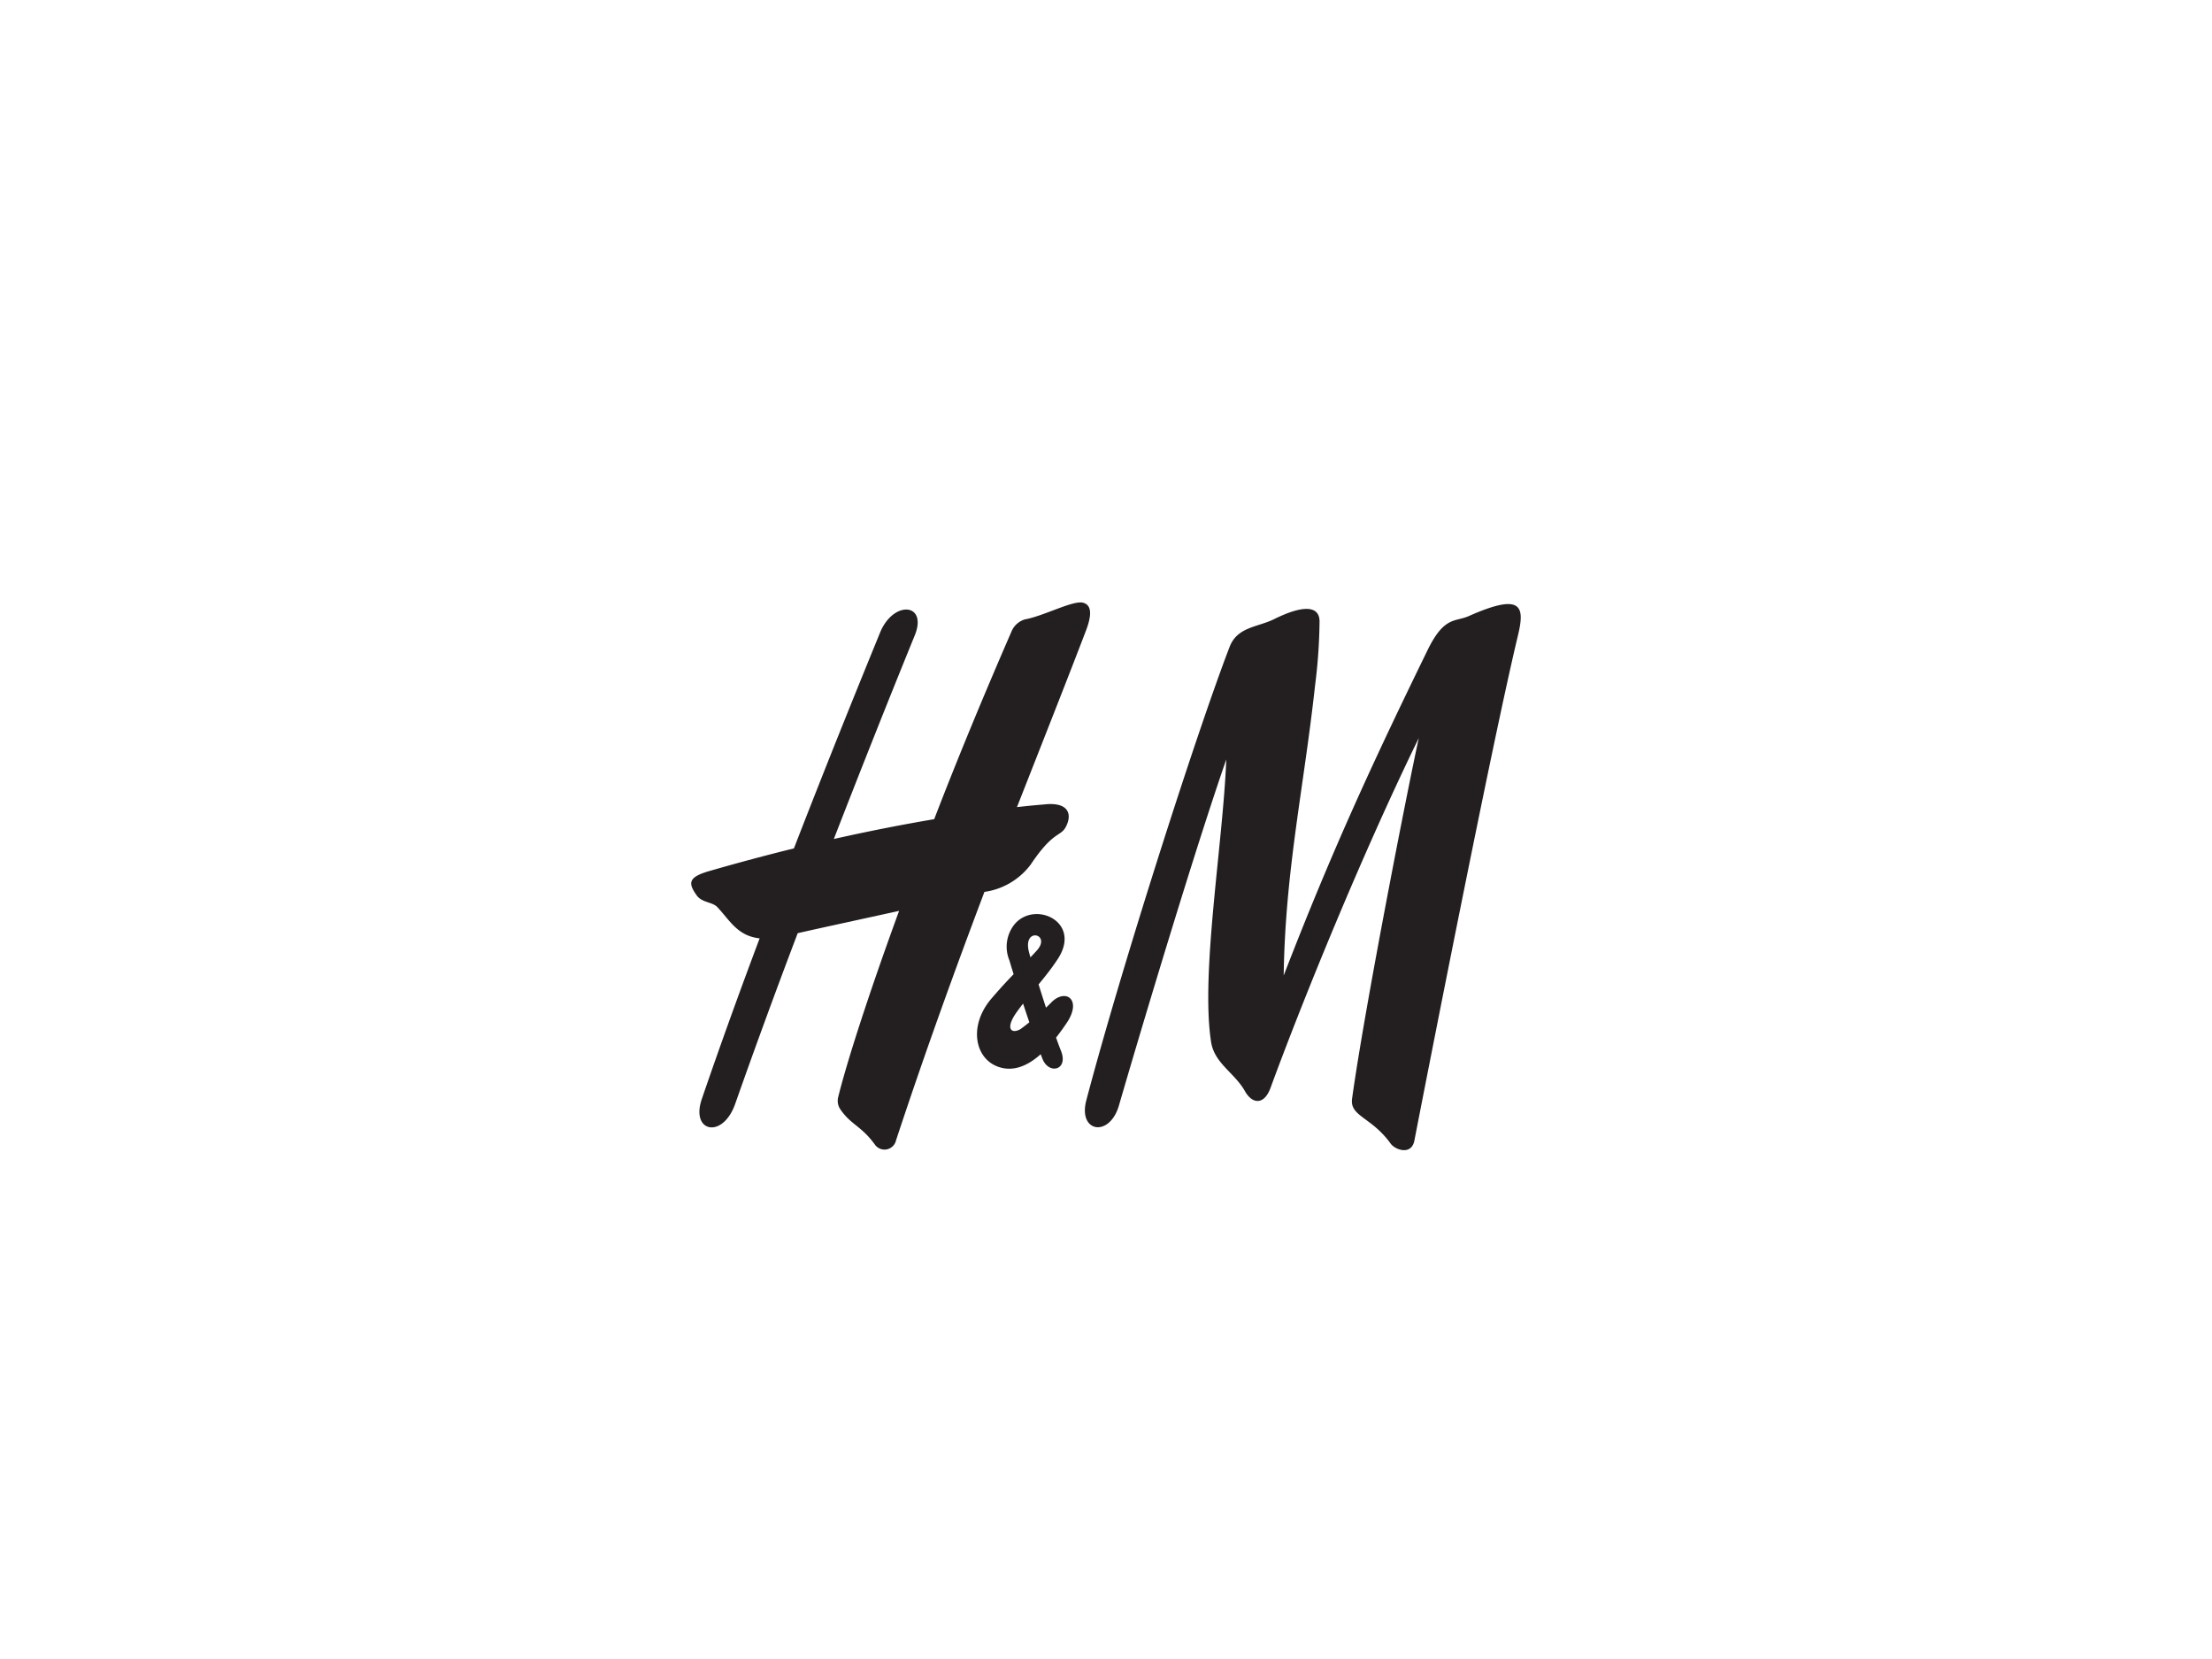
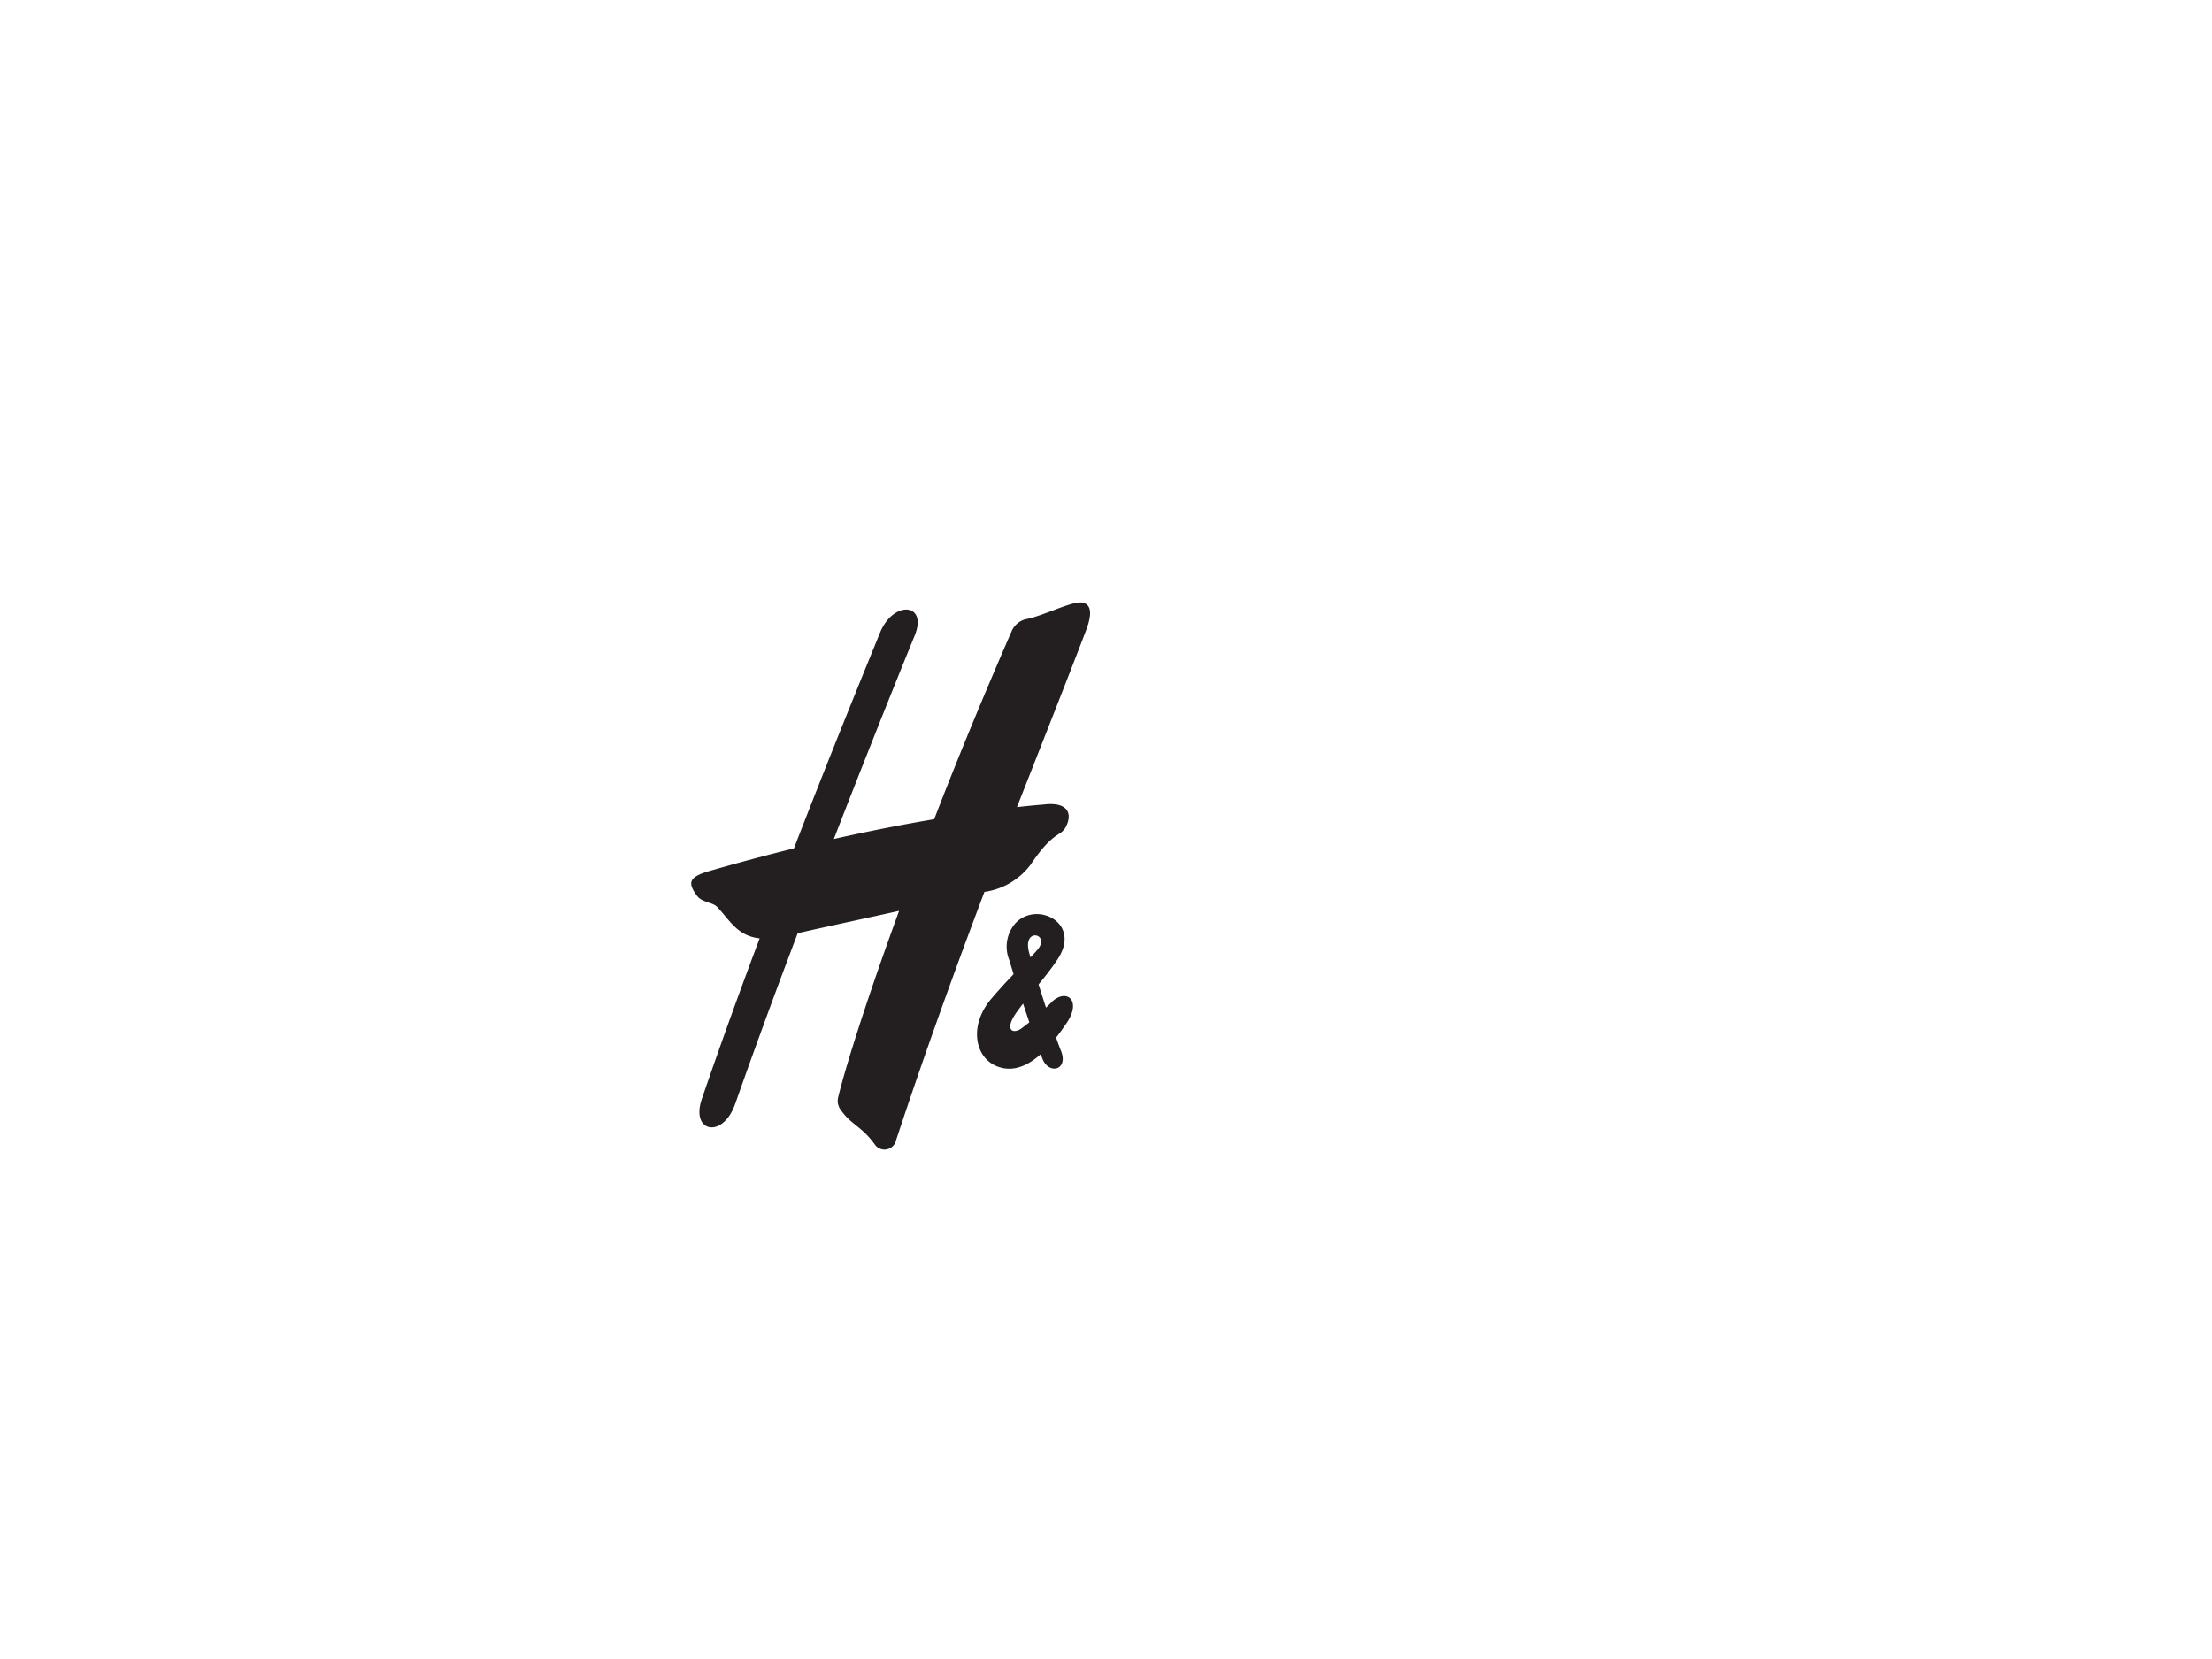
<svg xmlns="http://www.w3.org/2000/svg" width="240" height="180" viewBox="0 0 240 180">
  <title>we-are-lovers-loghi-clienti-agencyArtboard 4</title>
  <g>
-     <path d="M138.25,67.17c3.26-1.61,4.89-1.4,4.92.23a59.07,59.07,0,0,1-.49,7c-1.21,11.06-3.24,20.09-3.4,31.44,5.34-13.82,9.82-23.43,15.59-35.26,1.83-3.77,3-3.07,4.5-3.74,5.86-2.6,6.08-1,5.31,2.18-2.84,11.82-10.11,49-11.22,54.73-.32,1.66-2.12,1-2.59.31-2.08-2.88-4.43-2.93-4.17-4.85,1.31-9.54,6-33.5,7.24-39.14-6.26,12.82-12.75,28.85-16.08,37.94-.7,1.93-2,1.79-2.79.37-1.13-2-3.31-3-3.67-5.34-1.15-7.45,1.31-21.65,1.65-30.64-3.41,9.81-9.13,28.88-11.63,37.49-1,3.56-4.47,3-3.56-.49,3.81-14.46,12-40,15.55-49.21C134.25,68,136.43,68.07,138.25,67.17Z" style="fill: #231f20" />
    <path d="M117.49,65.39c-1.11-.26-4.31,1.47-6.28,1.81a2.28,2.28,0,0,0-1.43,1.24c-3.15,7.24-6,14.15-8.42,20.44-3.13.53-6.8,1.23-10.89,2.15,2.92-7.52,5.89-15,8.78-22.09,1.43-3.52-2.32-3.85-3.77-.29-1.89,4.63-5.43,13.3-9.34,23.4-2.88.71-5.93,1.52-9.12,2.44-2.32.66-2.42,1.28-1.42,2.67.56.78,1.7.7,2.22,1.25,1.36,1.43,2.18,3.14,4.6,3.4-2.17,5.77-4.32,11.72-6.28,17.45-1.22,3.6,2.27,4.33,3.62.53,2.16-6.14,4.44-12.35,6.79-18.54,2-.46,6.68-1.47,11-2.42-3.47,9.5-5.75,16.71-6.61,20.22a1.63,1.63,0,0,0,.25,1.33c1.17,1.7,2.28,1.77,3.78,3.87a1.28,1.28,0,0,0,2.25-.53c3.2-9.7,6.51-18.8,9.59-26.95a7.6,7.6,0,0,0,5-2.94c2.5-3.73,3.23-3,3.83-4.11.75-1.43.25-2.76-2.42-2.43,0,0-1,.07-2.88.28,3-7.63,5.56-14.11,7.43-19C118.44,66.87,118.53,65.64,117.49,65.39Z" style="fill: #231f20" />
    <path d="M113.11,114.89c.7,1.75,2.85,1.22,2-.89s-2.91-8.6-3.46-10.68c-.74-2.8,2.47-2,.85-.2-1.4,1.57-2.33,2.2-4.91,5.2s-1.81,6.65.85,7.47c3,.94,5.66-2.37,7.3-4.81s0-3.73-1.55-2.34a28.41,28.41,0,0,1-3.44,3c-1,.6-1.75,0-.43-1.84,1.51-2.09,3.21-3.83,4.48-5.8,2.57-4-2.52-6.33-4.72-3.72a3.87,3.87,0,0,0-.56,3.92C110.07,106.09,112,112.07,113.11,114.89Z" style="fill: #231f20" />
  </g>
</svg>